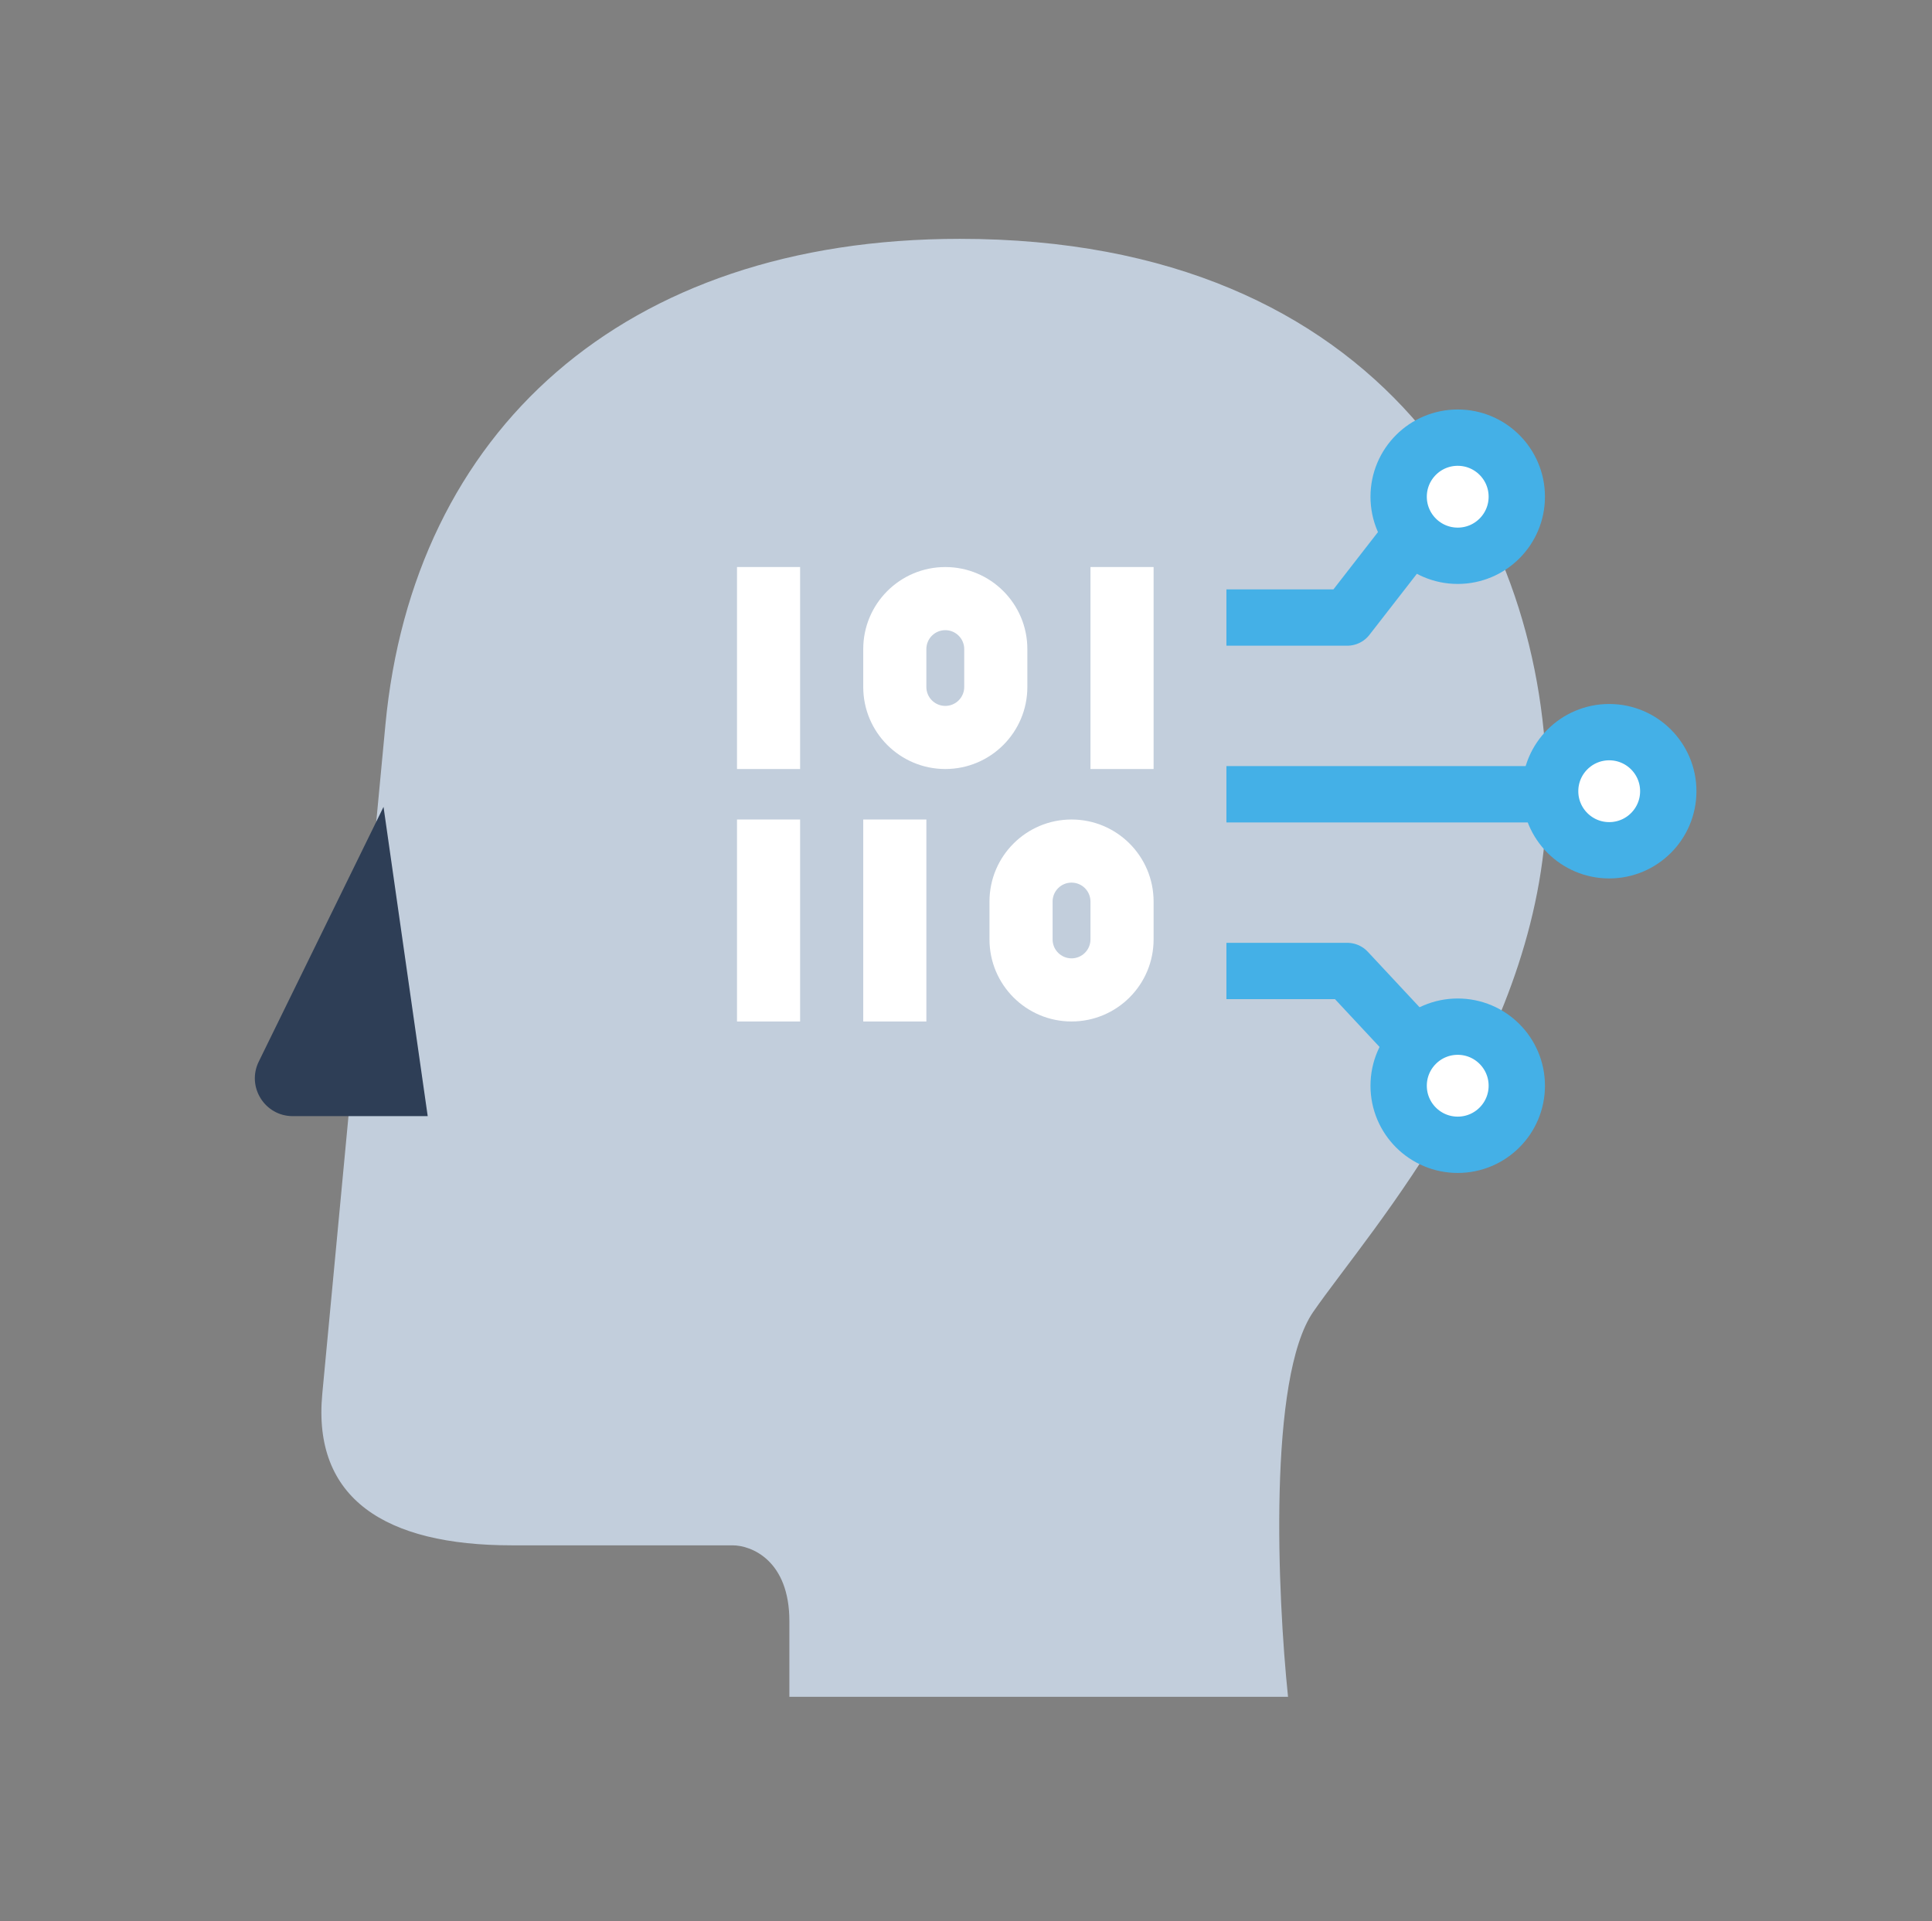
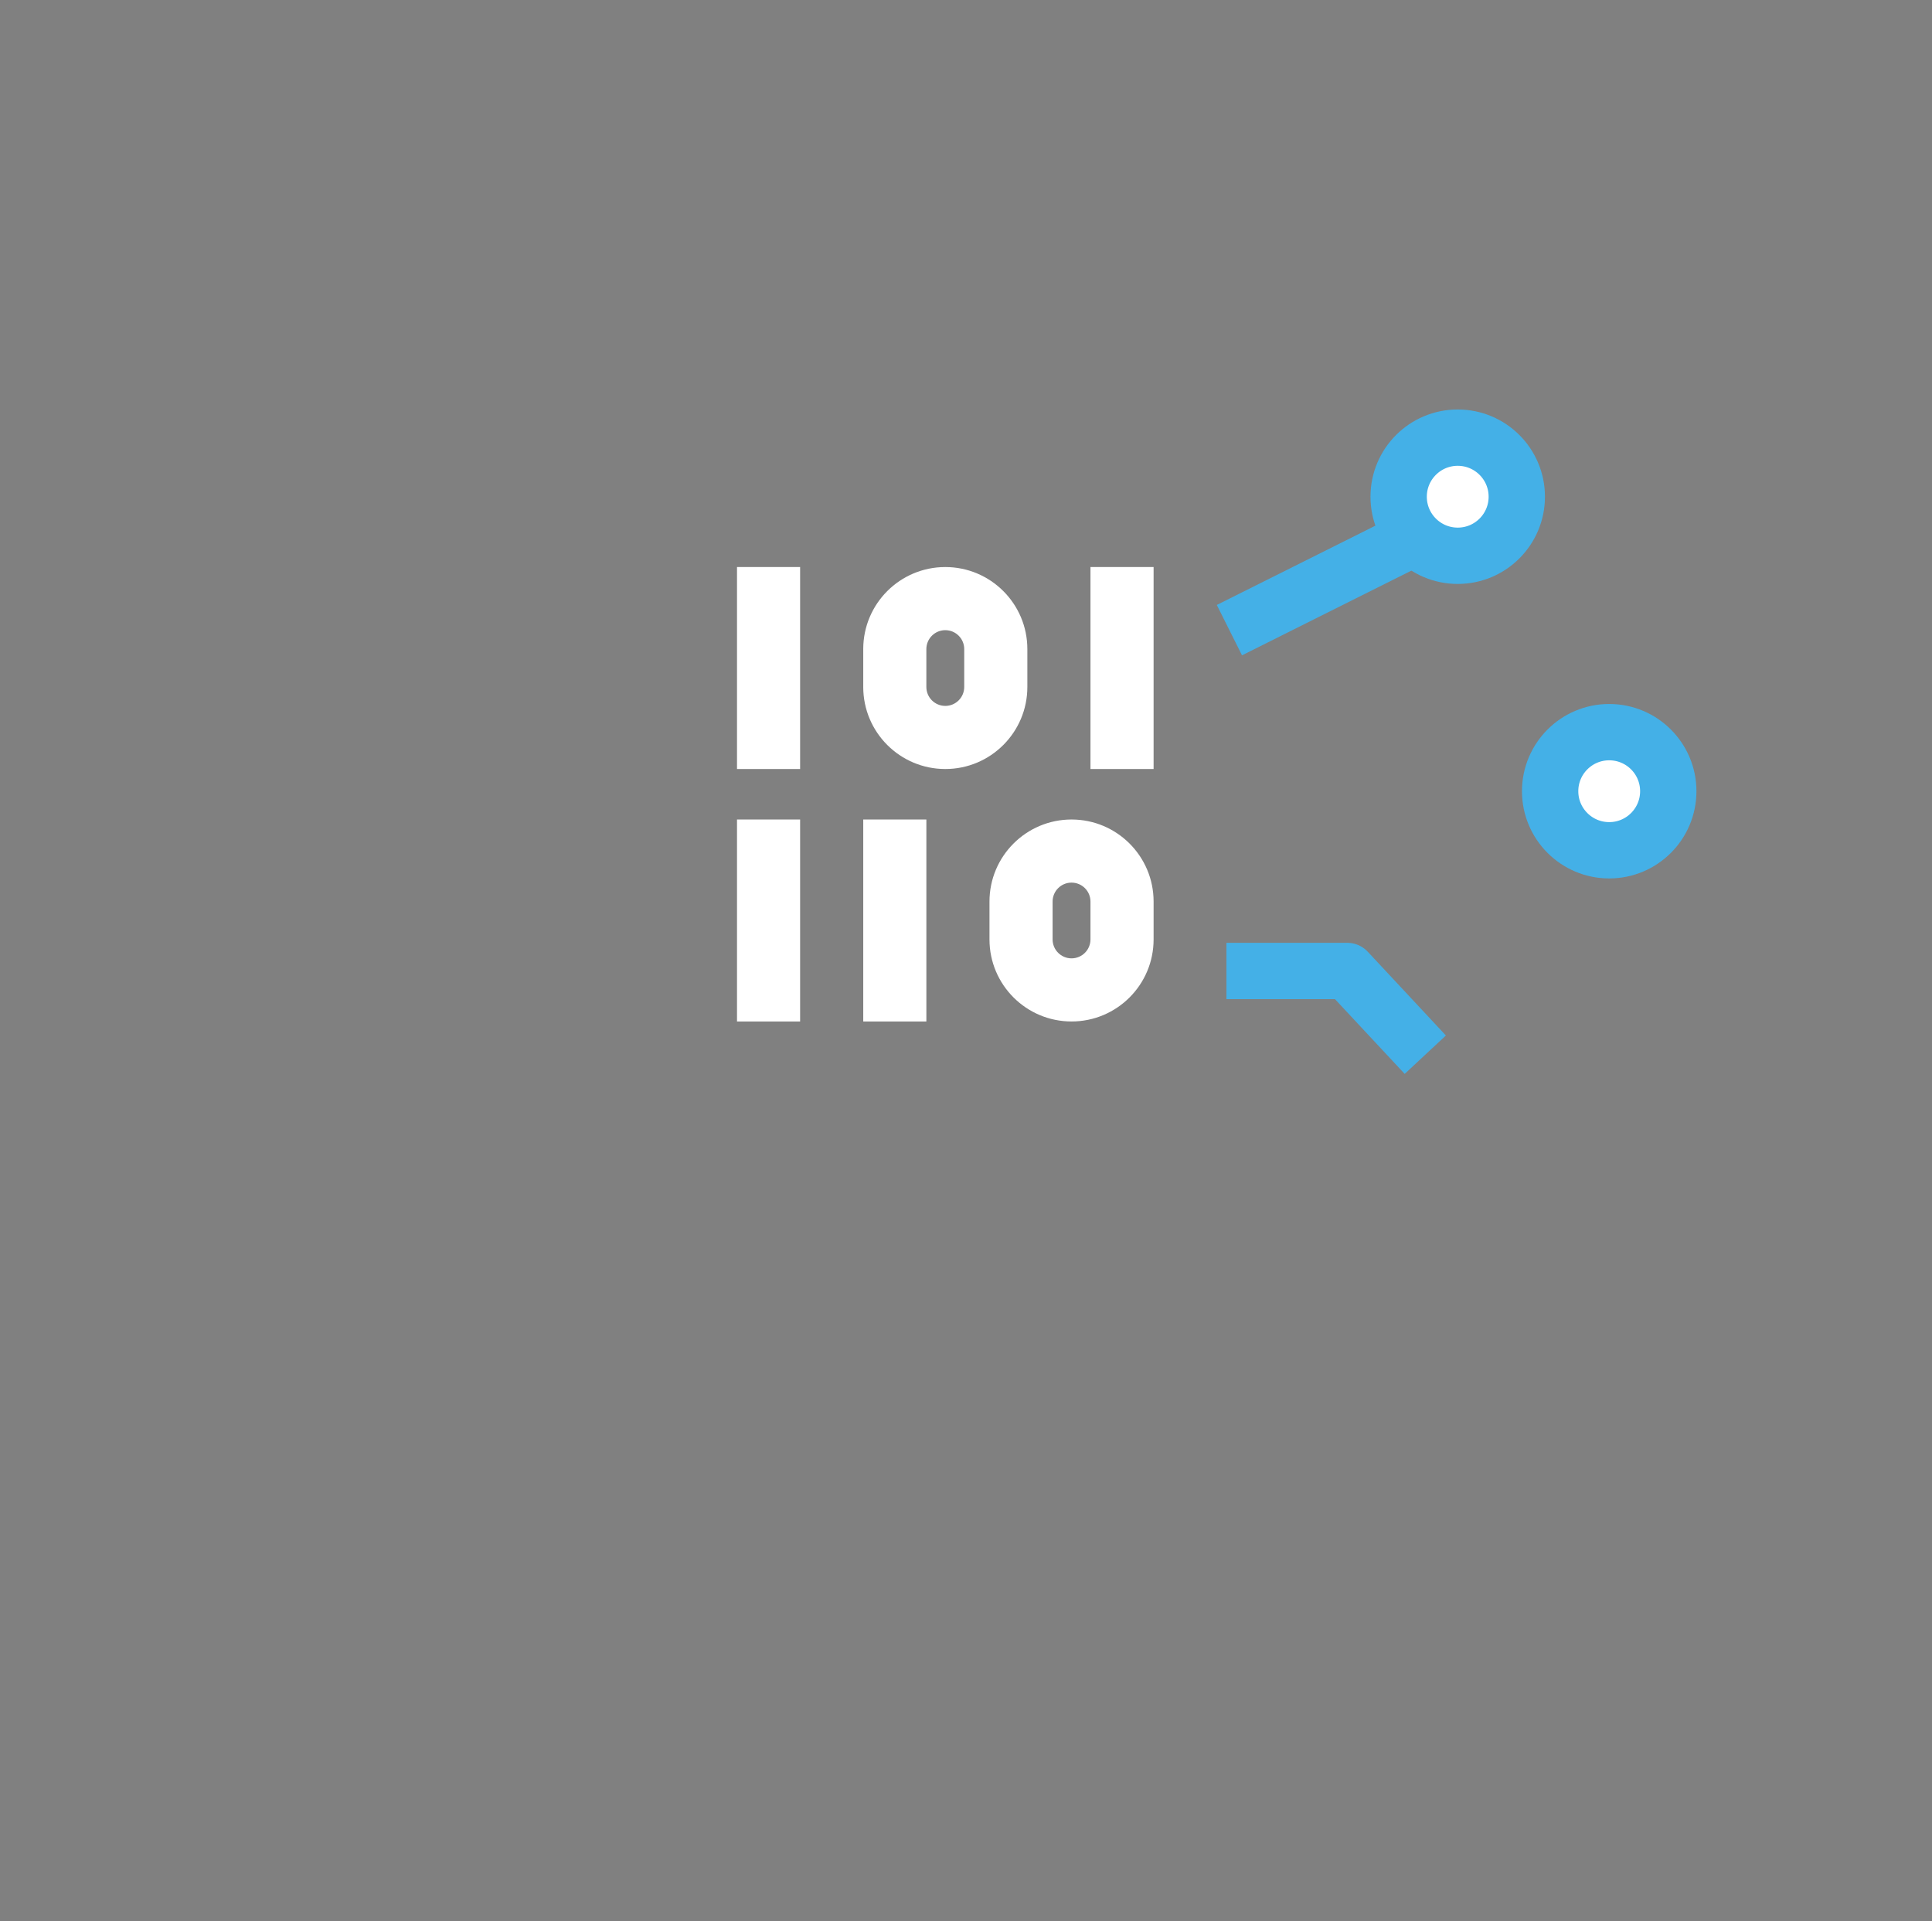
<svg xmlns="http://www.w3.org/2000/svg" width="181" height="180" viewBox="0 0 181 180" fill="none">
  <rect x="0" y="0" width="181" height="180" fill="#808080" stroke="none" />
-   <path d="M120.67 158.981H73.953V151.885C73.953 146.208 70.405 144.788 68.631 144.788H47.934C36.107 144.788 29.265 140.423 30.193 130.596C36.111 67.912 30.193 130.596 36.107 67.912C38.692 40.505 58.299 22.378 89.92 22.378C129.578 22.378 144.915 49.572 144.915 74.417C144.915 96.872 128.358 115.221 123.035 122.908C118.778 129.058 119.684 149.519 120.67 158.981Z" fill="#C2CEDC" />
-   <path d="M40.07 104.576L35.931 75.6L24.241 99.468C23.086 101.825 24.802 104.576 27.427 104.576H40.07Z" fill="#2E3E56" />
  <circle cx="150.759" cy="74.132" r="5.534" transform="rotate(90 150.759 74.132)" fill="white" stroke="#44B0E7" stroke-width="5.277" />
-   <circle cx="136.567" cy="101.726" r="5.534" transform="rotate(90 136.567 101.726)" fill="white" stroke="#44B0E7" stroke-width="5.277" />
-   <path d="M144.739 74.417L117.537 74.417" stroke="#44B0E7" stroke-width="5.277" stroke-linecap="square" stroke-linejoin="round" />
  <path d="M131.729 96.889L126.214 90.975L117.537 90.975" stroke="#44B0E7" stroke-width="5.277" stroke-linecap="square" stroke-linejoin="round" />
  <circle cx="8.172" cy="8.172" r="5.534" transform="matrix(-4.37114e-08 -1 -1 4.37114e-08 144.739 54.711)" fill="white" stroke="#44B0E7" stroke-width="5.277" />
-   <path d="M131.729 50.763L126.214 57.86L117.537 57.86" stroke="#44B0E7" stroke-width="5.277" stroke-linecap="square" stroke-linejoin="round" />
+   <path d="M131.729 50.763L117.537 57.86" stroke="#44B0E7" stroke-width="5.277" stroke-linecap="square" stroke-linejoin="round" />
  <path fill-rule="evenodd" clip-rule="evenodd" d="M92.7 84.47C92.7 80.225 96.142 76.783 100.388 76.783C104.633 76.783 108.075 80.225 108.075 84.47L108.075 88.018C108.075 92.264 104.633 95.706 100.388 95.706C96.142 95.706 92.7 92.264 92.7 88.018L92.7 84.47ZM98.613 84.47C98.613 83.49 99.407 82.696 100.387 82.696C101.367 82.696 102.161 83.49 102.161 84.47L102.161 88.018C102.161 88.998 101.367 89.792 100.387 89.792C99.407 89.792 98.613 88.998 98.613 88.018L98.613 84.47ZM80.873 60.816C80.873 56.571 84.315 53.129 88.561 53.129C92.806 53.129 96.248 56.571 96.248 60.816L96.248 64.365C96.248 68.61 92.806 72.052 88.561 72.052C84.315 72.052 80.873 68.61 80.873 64.365L80.873 60.816ZM86.786 60.817C86.786 59.837 87.58 59.043 88.56 59.043C89.54 59.043 90.334 59.837 90.334 60.817L90.334 64.365C90.334 65.345 89.54 66.139 88.56 66.139C87.58 66.139 86.786 65.345 86.786 64.365L86.786 60.817ZM69.046 53.129L74.959 53.129L74.959 72.052L69.046 72.052L69.046 53.129ZM108.075 53.129L102.161 53.129L102.161 72.052L108.075 72.052L108.075 53.129ZM80.873 76.783L86.787 76.783L86.787 95.706L80.873 95.706L80.873 76.783ZM74.959 76.783L69.046 76.783L69.046 95.706L74.959 95.706L74.959 76.783Z" fill="white" />
</svg>